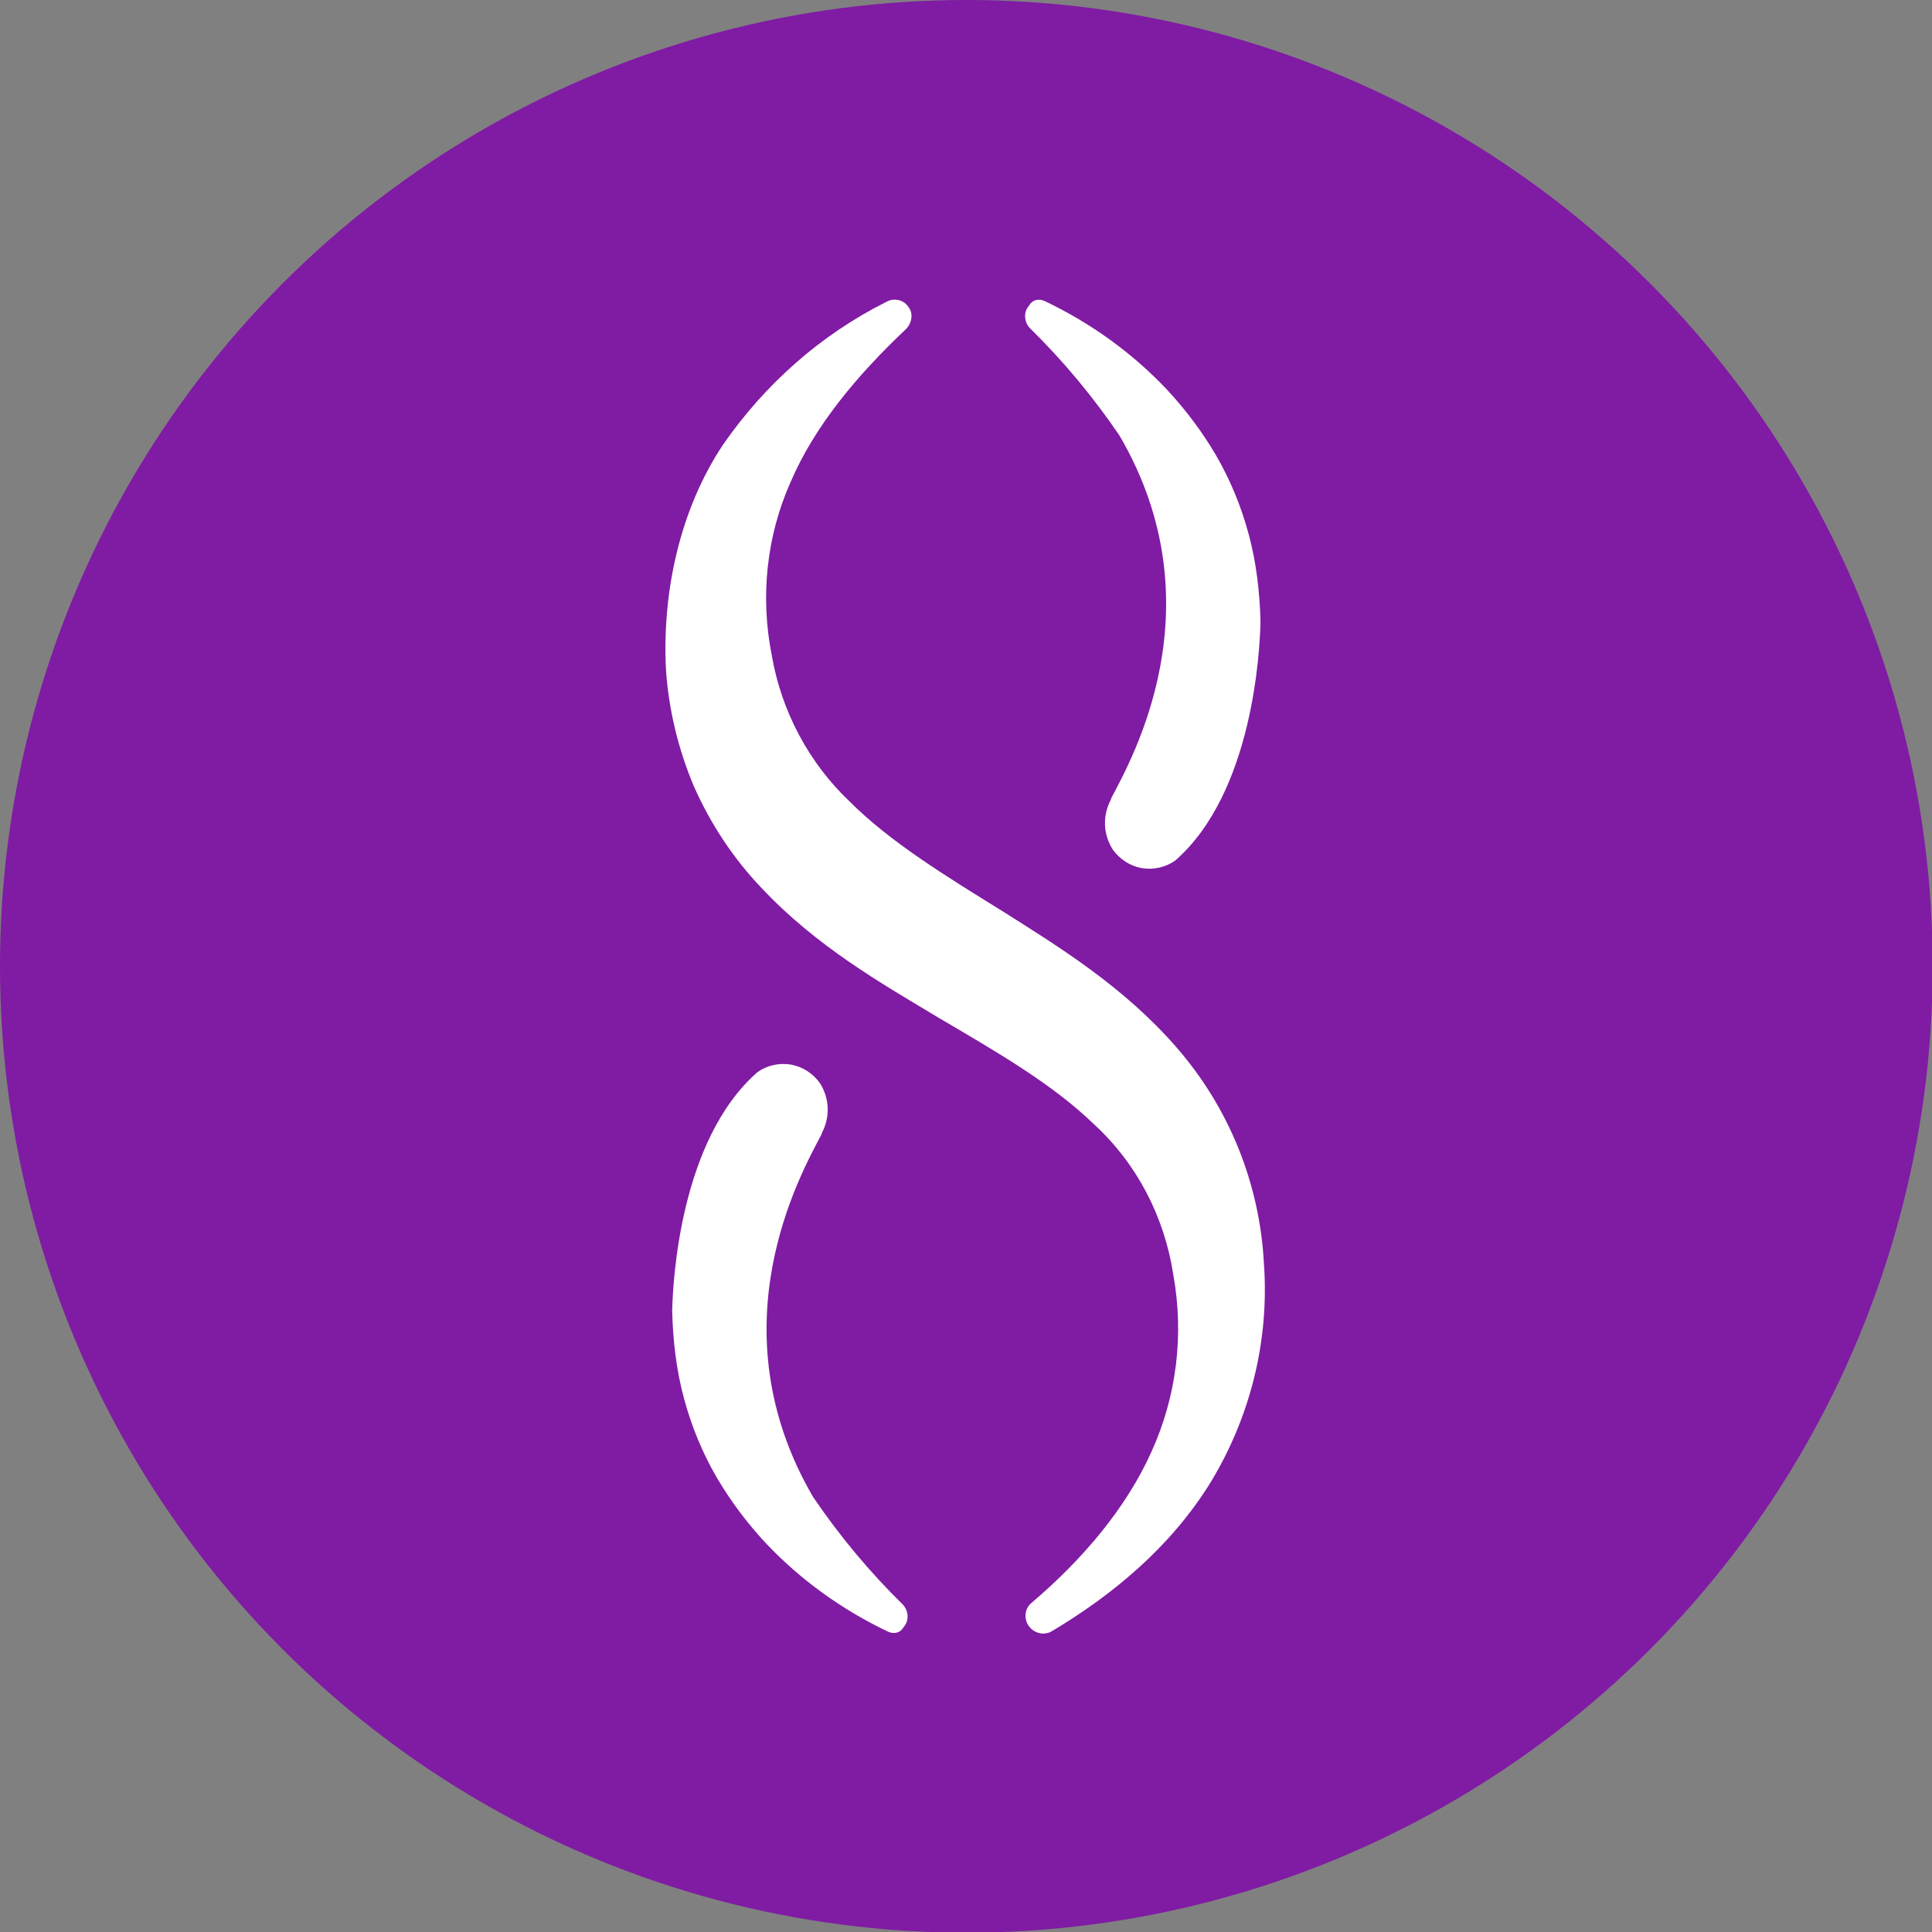
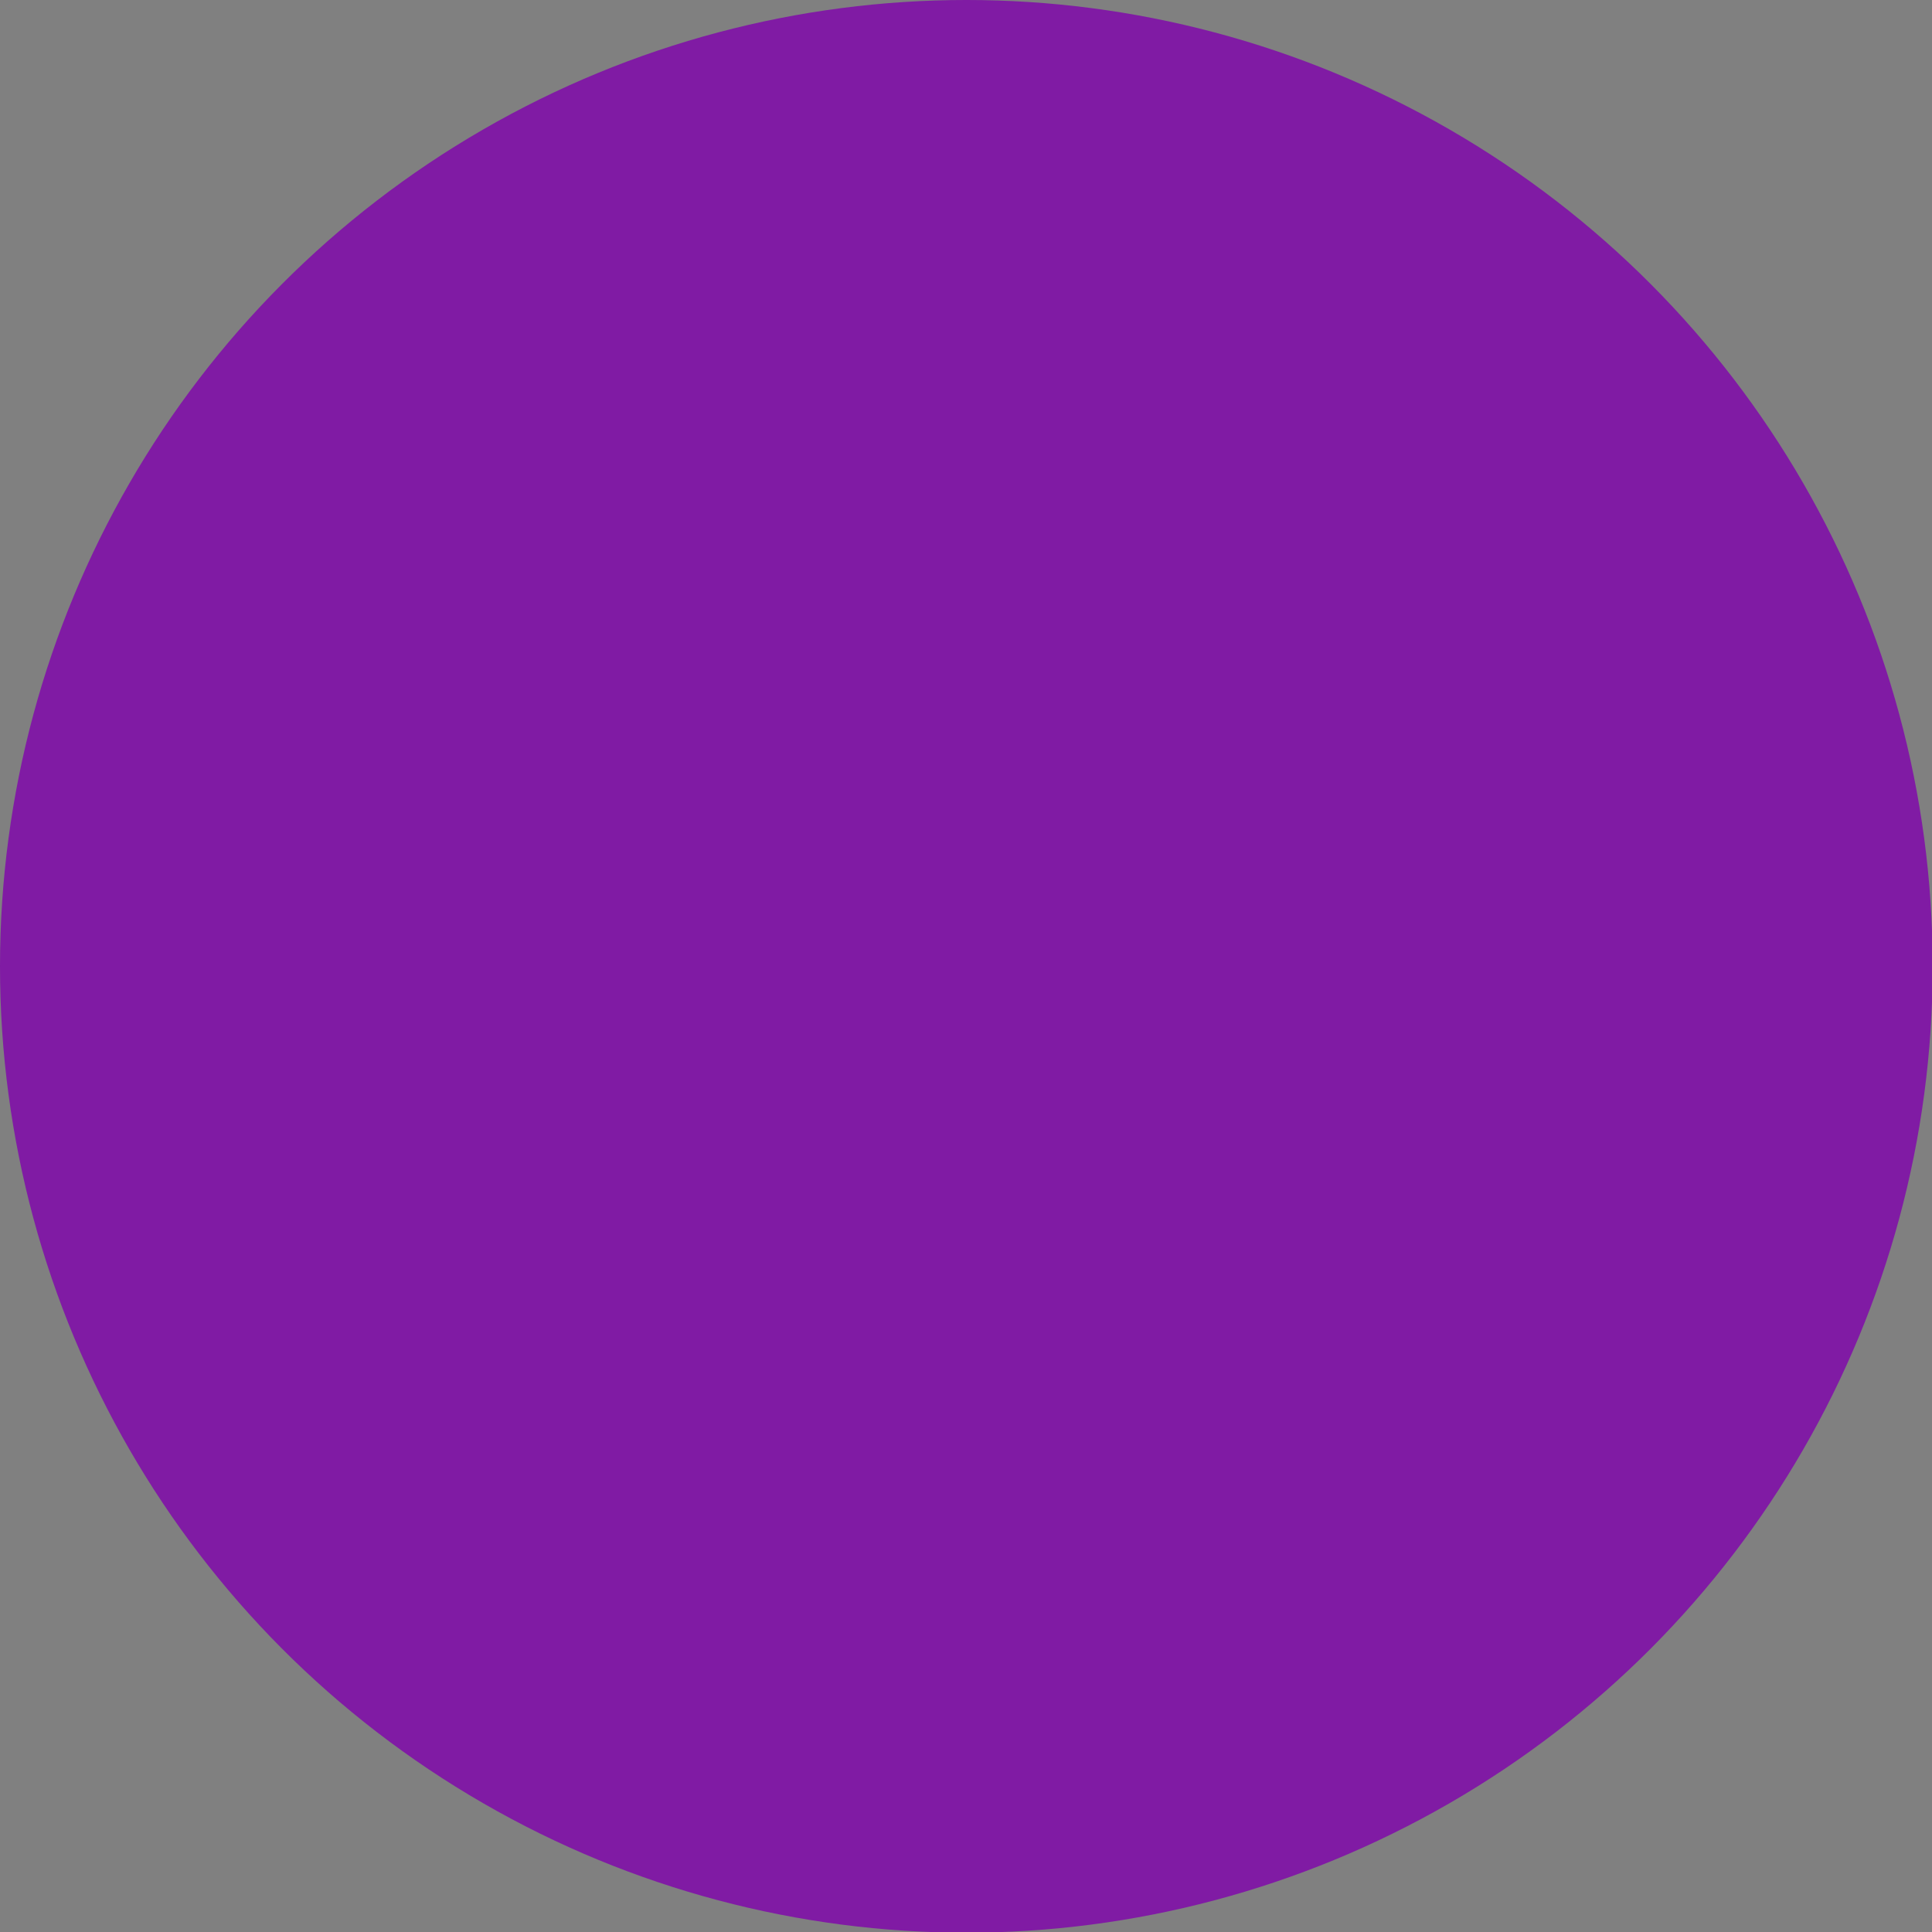
<svg xmlns="http://www.w3.org/2000/svg" version="1.1" id="Layer_1" x="0px" y="0px" viewBox="0 0 281.1 281.1" style="enable-background:new 0 0 281.1 281.1;" xml:space="preserve">
  <rect x="0" y="0" width="281.1" height="281.1" fill="#808080" stroke="none" />
  <style type="text/css">
	.st0{fill-rule:evenodd;clip-rule:evenodd;fill:#801BA4;}
	.st1{fill:#FFFFFF;}
</style>
  <circle class="st0" cx="140.6" cy="140.6" r="140.6" />
  <g>
-     <path id="Path" class="st1" d="M131.8,47.9c-7.1,6.7-13.3,14.1-16.8,22.3c-3.5,7.9-4.4,16.7-2.7,25.2c1.4,8.1,5.4,15.6,11.3,21.2   c5.9,5.9,13.9,10.8,22.3,16c8.4,5.3,17.6,11,25.2,19.7c7.7,8.8,12.2,19.9,12.8,31.6c0.8,11.2-2,22.4-7.9,32   c-5.8,9.3-14.2,16.2-22.9,21.4c-1.1,0.7-2.6,0.4-3.4-0.7c-0.8-1.1-0.6-2.6,0.4-3.4c7.4-6.3,13.7-13.7,17.4-21.9   c3.7-8.1,4.8-17.1,3.2-25.9c-1.3-8.4-5.3-16.1-11.5-21.8c-6.1-5.9-14.1-10.5-22.6-15.5c-8.5-5.1-17.8-10.4-25.8-18.9   c-4.1-4.3-7.4-9.3-9.8-14.7c-2.3-5.4-3.7-11.2-4.1-17C96.3,86,99,74,105.2,64.7c6.1-8.8,14.2-16,23.8-20.8c1.1-0.6,2.5-0.3,3.2,0.8   C132.9,45.6,132.7,47,131.8,47.9z" />
-     <path id="Path_00000109022932814979524860000008437187068882068387_" class="st1" d="M152,43.8c6.7,3.2,12.7,7.5,17.8,12.9   c2.7,2.9,5.1,6.1,7.1,9.5c2.1,3.6,3.7,7.5,4.8,11.6c1.1,4.1,1.6,8.4,1.7,12.7c-0.1,4.2-1.1,24.8-12.4,34.7c-1.4,1-3.2,1.4-4.9,1.1   c-1.7-0.3-3.2-1.3-4.2-2.7c-1.4-2.2-1.5-4.9-0.3-7.2l0.1-0.3c3-5.7,15.6-28,1.2-52.7c-3.8-5.6-8.2-10.9-13.1-15.7l0,0   c-0.8-0.9-0.9-2.3-0.1-3.2C150.2,43.6,151.1,43.4,152,43.8L152,43.8z" />
-     <path id="Path_00000162324789749188133970000007998243934067328944_" class="st1" d="M129.2,237.4c-6.7-3.2-12.7-7.5-17.8-12.9   c-2.7-2.9-5.1-6.1-7.1-9.5c-2.1-3.6-3.7-7.5-4.8-11.6c-1.1-4.1-1.6-8.4-1.7-12.7c0.1-4.2,1.1-24.8,12.4-34.7c1.4-1,3.2-1.4,4.9-1.1   c1.7,0.3,3.2,1.3,4.2,2.7c1.4,2.2,1.5,4.9,0.3,7.2l-0.1,0.3c-3,5.7-15.6,28-1.2,52.7c3.8,5.6,8.2,10.9,13.1,15.7l0,0   c0.8,0.9,0.9,2.3,0.1,3.2C131,237.6,130.1,237.8,129.2,237.4L129.2,237.4z" />
-   </g>
+     </g>
</svg>